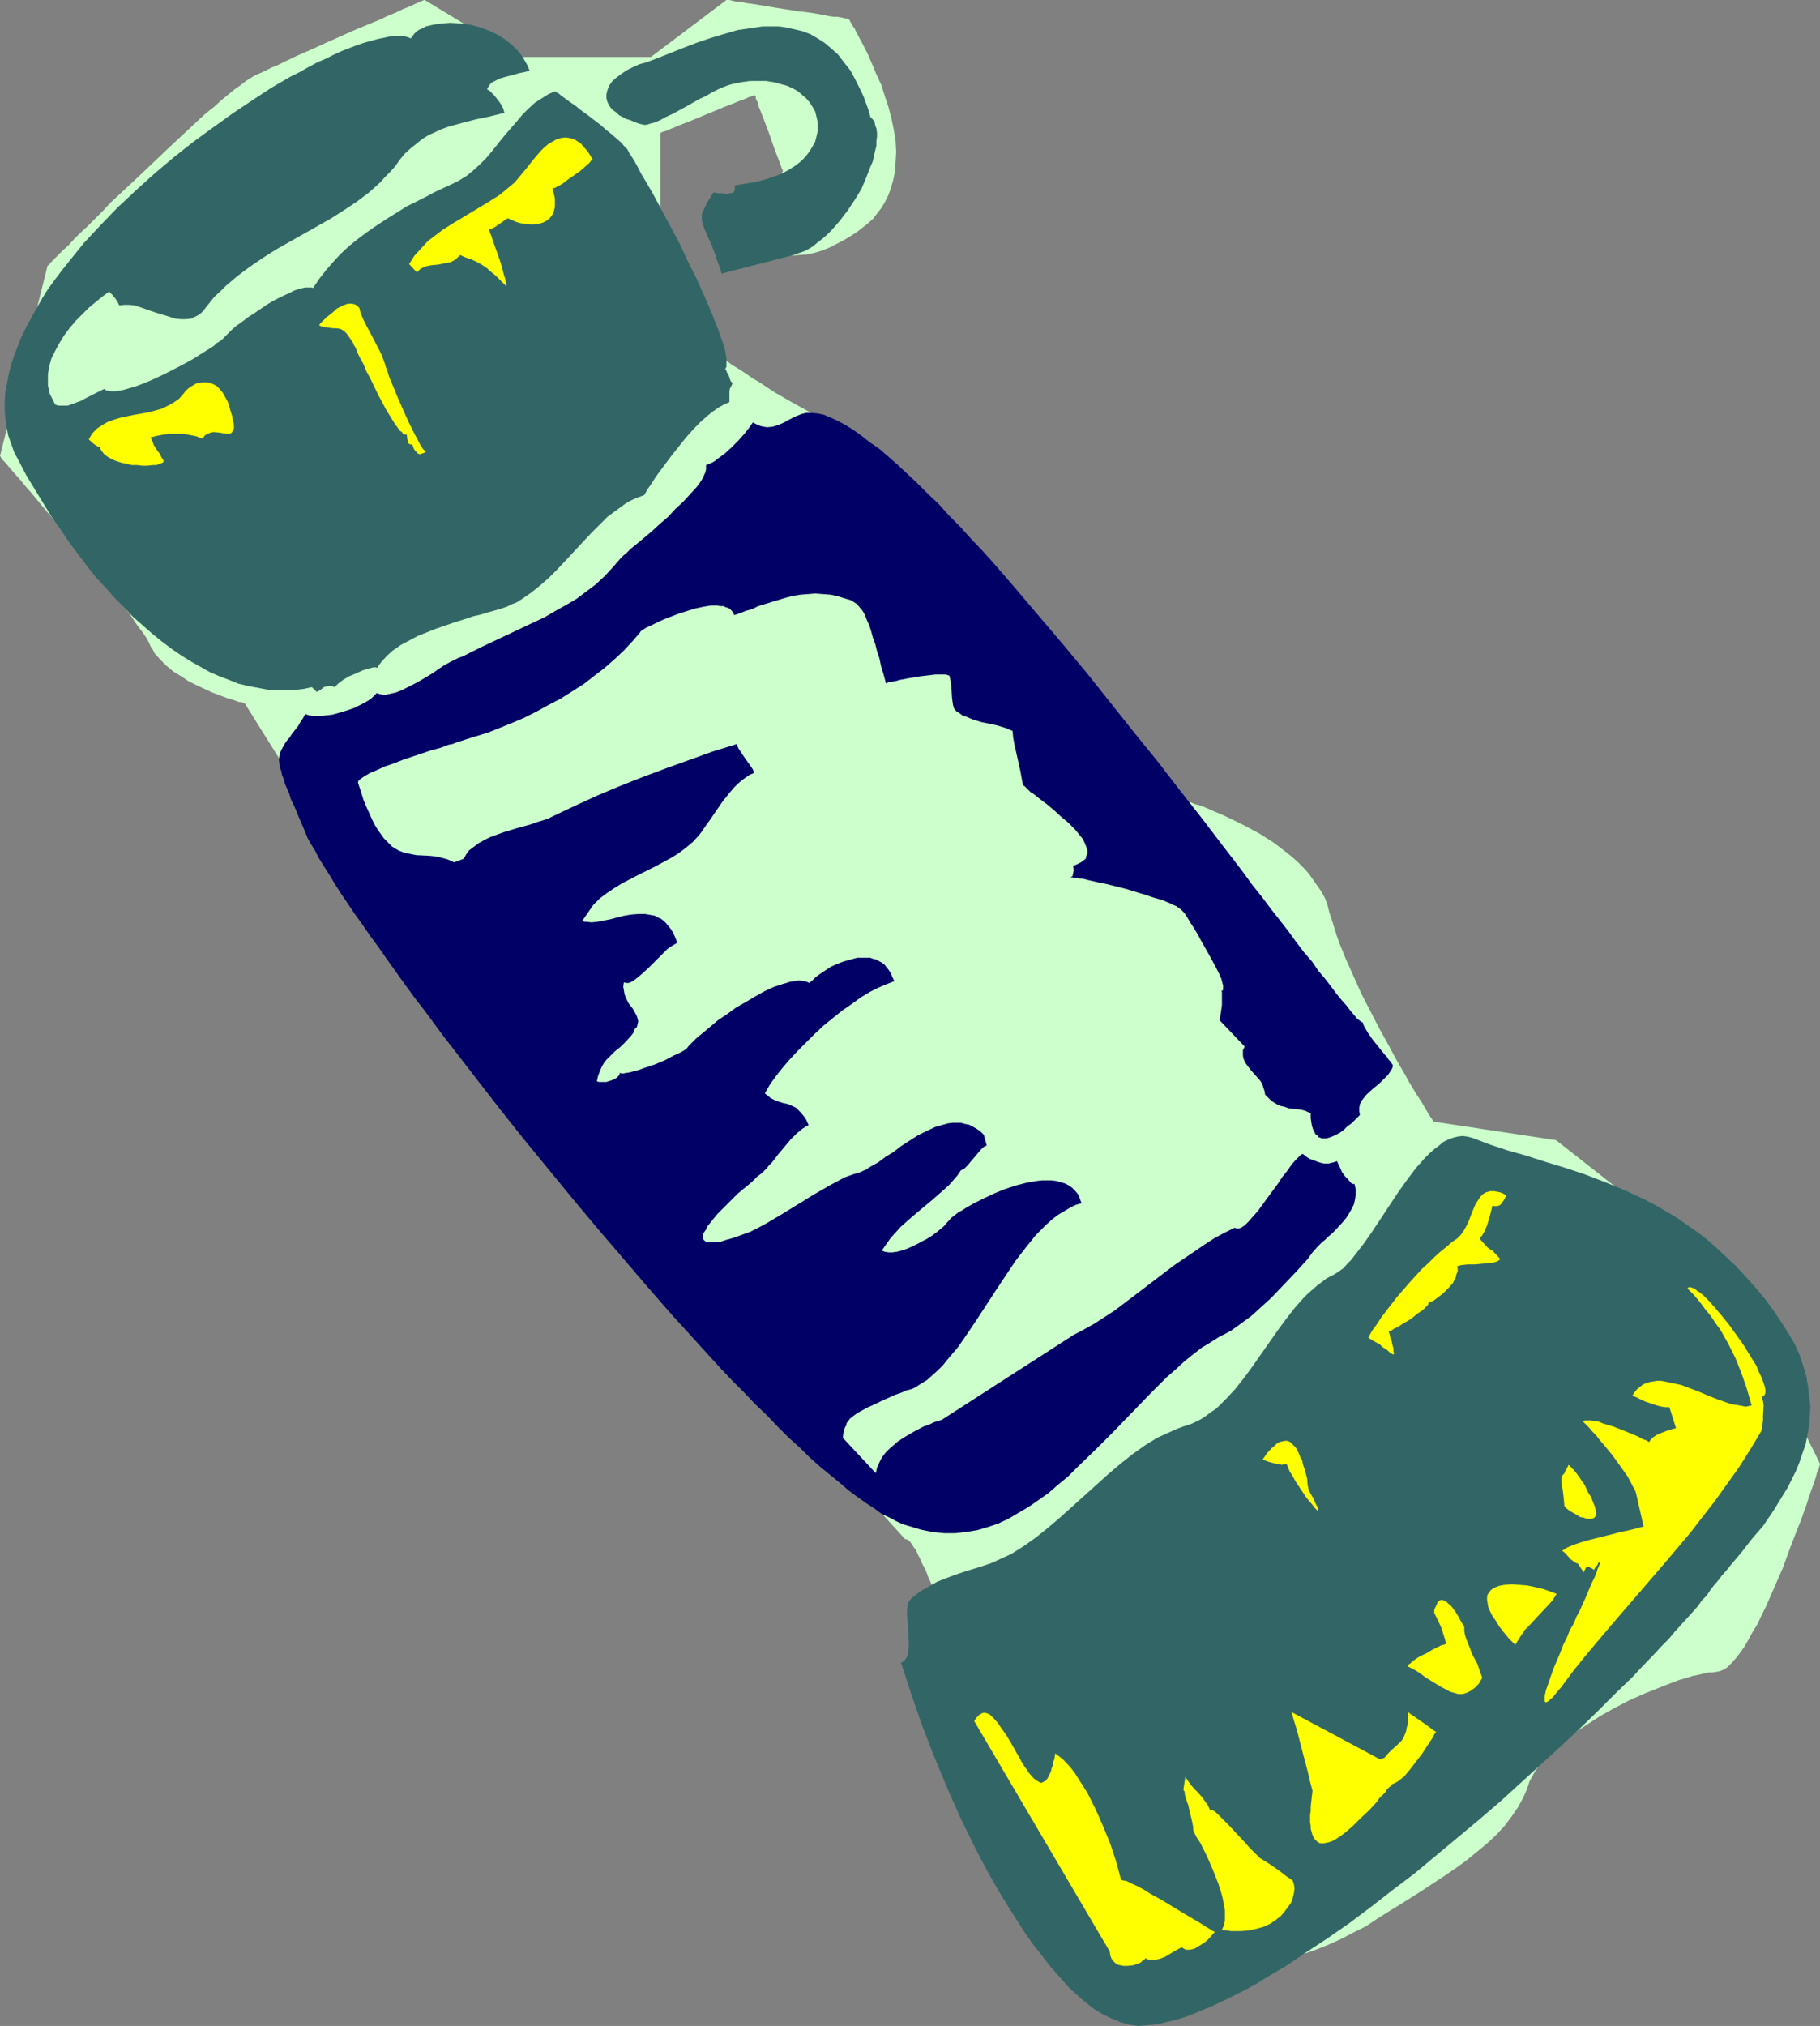
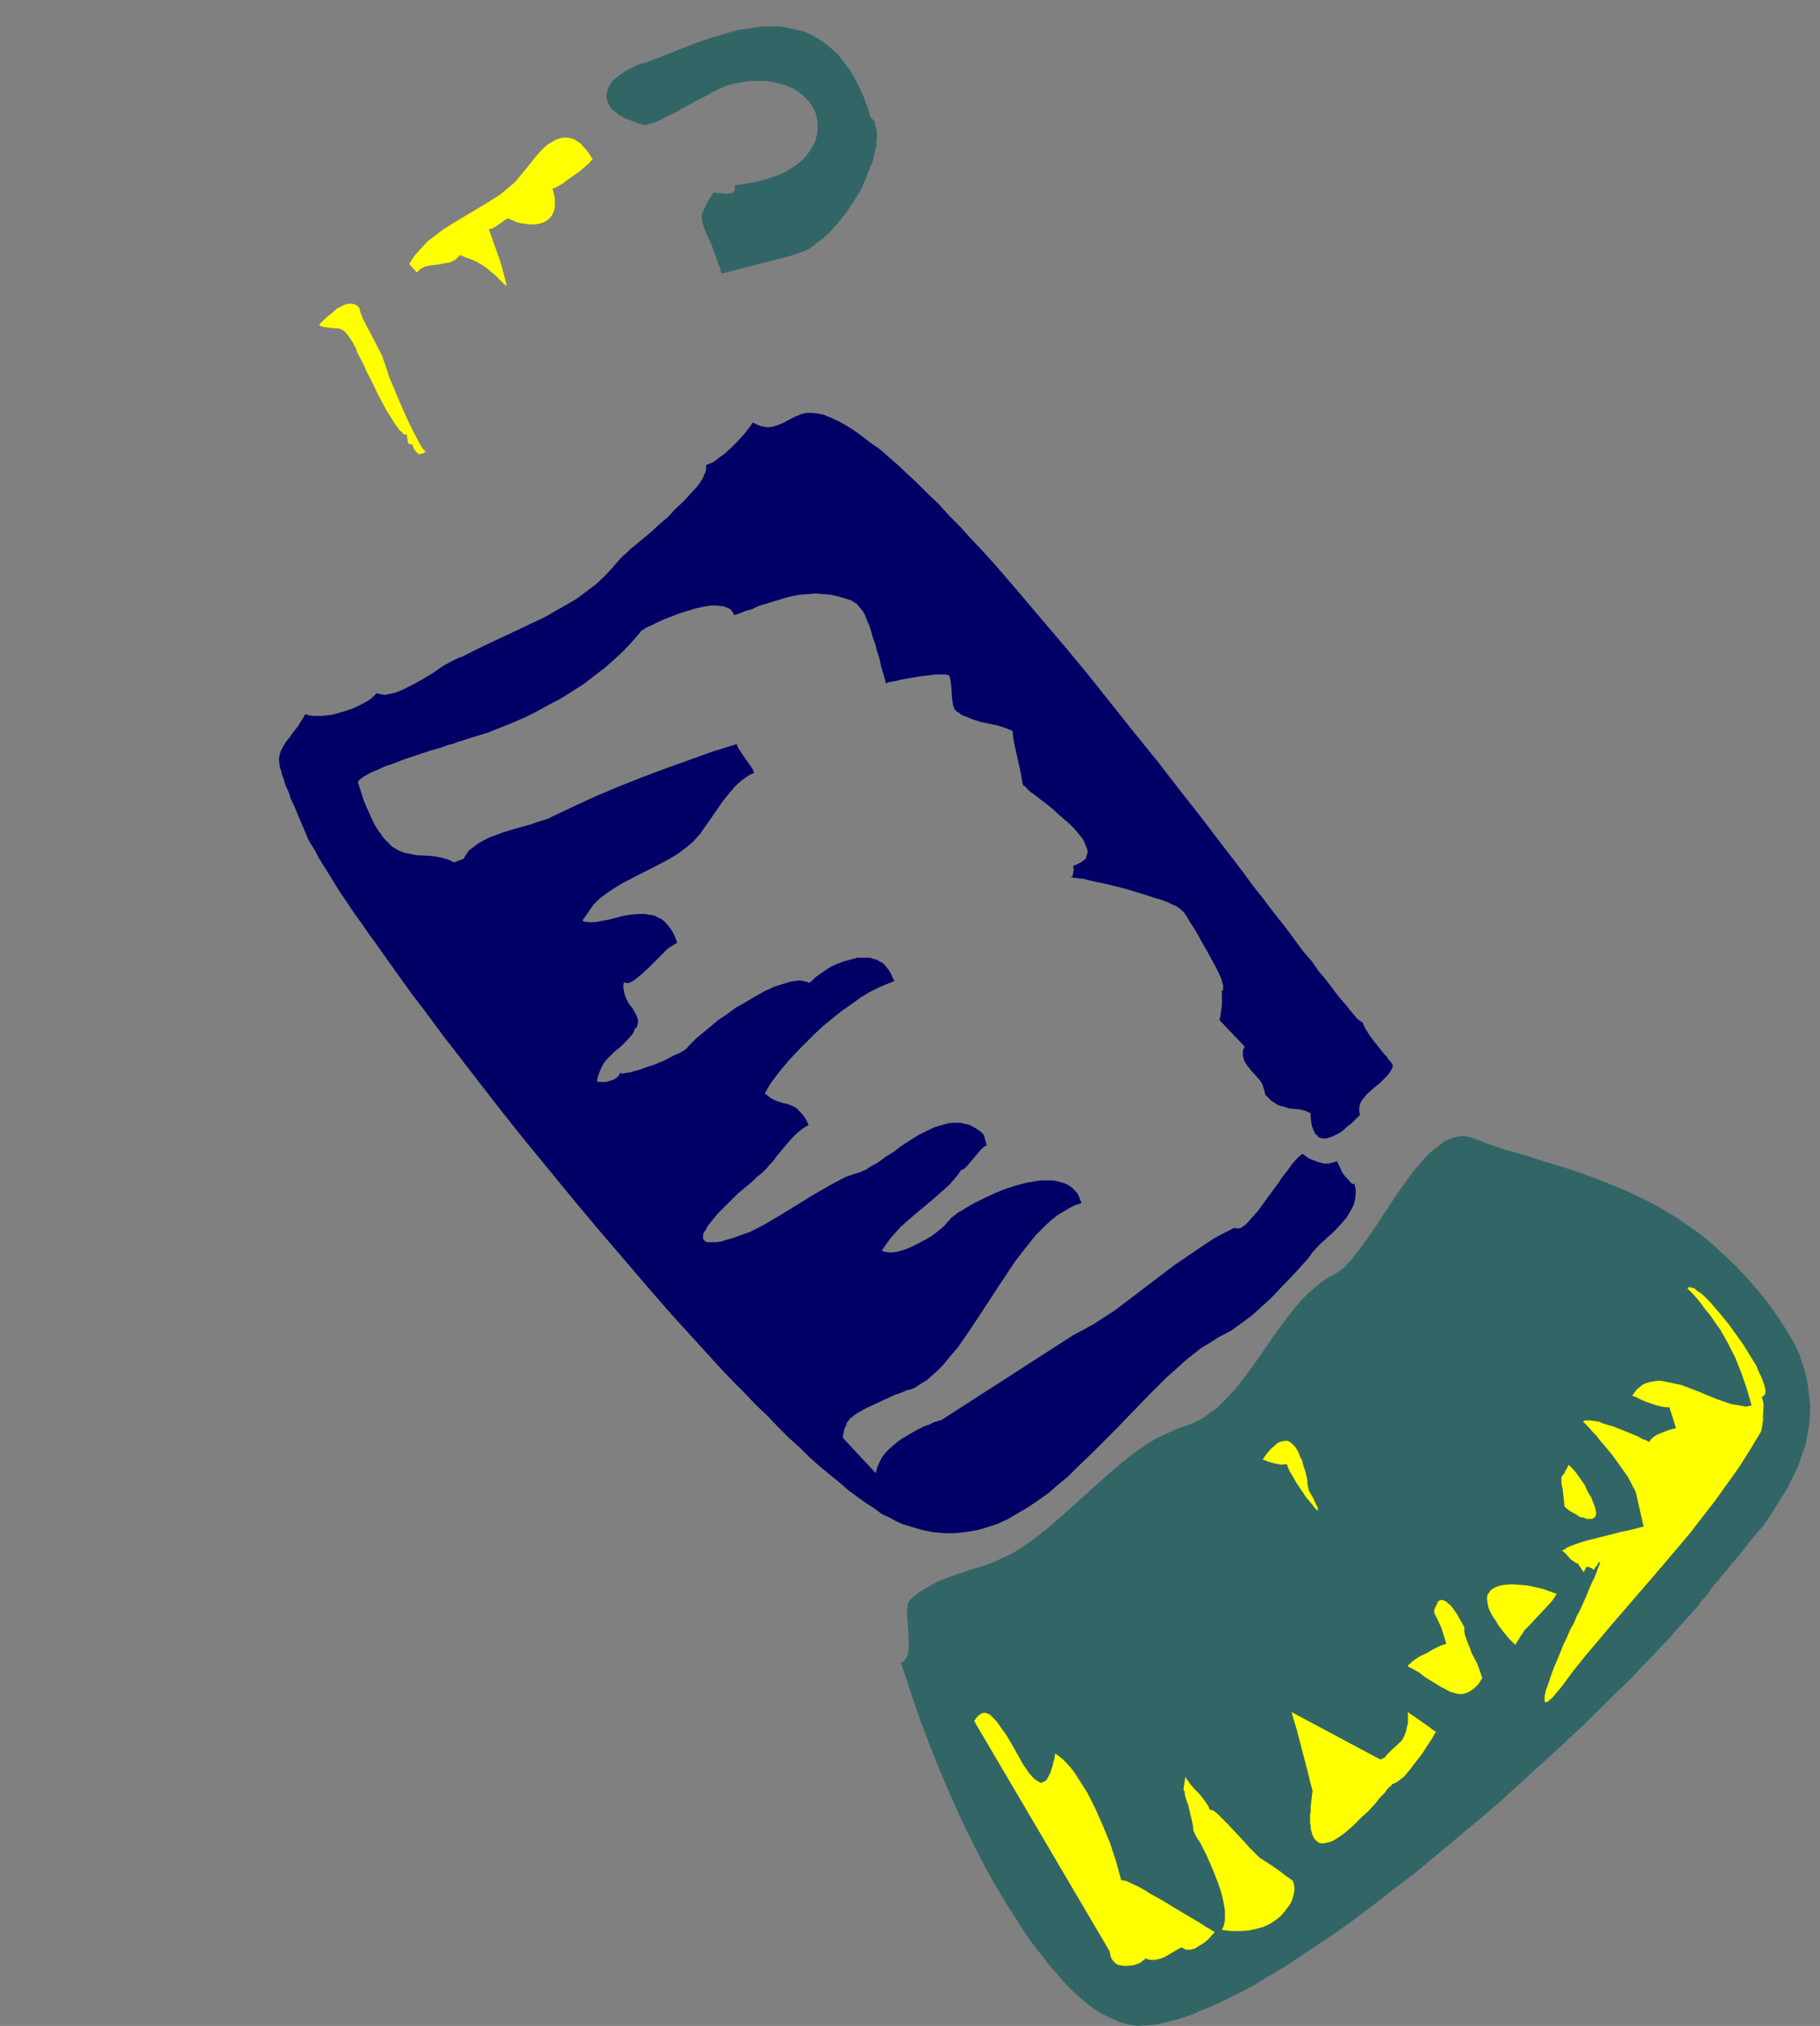
<svg xmlns="http://www.w3.org/2000/svg" xmlns:ns1="http://sodipodi.sourceforge.net/DTD/sodipodi-0.dtd" xmlns:ns2="http://www.inkscape.org/namespaces/inkscape" version="1.0" width="129.724mm" height="144.352mm" id="svg17" ns1:docname="Thermos.wmf">
  <rect width="100%" height="100%" fill="#808080" stroke="none" />
  <ns1:namedview id="namedview17" pagecolor="#ffffff" bordercolor="#000000" borderopacity="0.25" ns2:showpageshadow="2" ns2:pageopacity="0.0" ns2:pagecheckerboard="0" ns2:deskcolor="#d1d1d1" ns2:document-units="mm" />
  <defs id="defs1">
    <pattern id="WMFhbasepattern" patternUnits="userSpaceOnUse" width="6" height="6" x="0" y="0" />
  </defs>
-   <path style="fill:#ccffcc;fill-opacity:1;fill-rule:evenodd;stroke:none" d="M 243.854,414.519 187.941,353.109 142.369,291.698 91.465,230.288 65.933,189.402 v 0 h -0.162 l -0.323,-0.162 -0.323,-0.162 h -0.485 l -0.646,-0.162 -1.293,-0.485 -1.616,-0.485 -1.778,-0.646 -2.101,-0.808 -2.101,-0.97 -2.101,-0.97 -2.262,-1.131 -1.939,-1.293 -2.101,-1.293 -1.939,-1.616 -1.616,-1.616 -1.454,-1.616 -0.485,-0.97 -0.646,-0.97 -0.485,-1.131 -0.646,-1.131 -0.97,-1.454 -1.131,-1.454 -1.131,-1.616 -1.131,-1.778 -1.454,-1.778 -1.454,-1.939 -1.616,-2.101 -1.616,-2.101 -3.394,-4.202 -7.11,-8.727 -3.555,-4.202 -3.394,-4.04 L 9.858,134.456 8.403,132.678 6.949,131.062 5.656,129.446 4.363,127.992 3.232,126.699 2.262,125.568 1.454,124.598 0.808,123.952 0.323,123.305 0.162,122.982 0,122.82 12.766,71.753 v -0.162 0 l 0.485,-0.323 0.485,-0.646 0.97,-0.97 0.97,-0.97 1.293,-1.293 1.454,-1.293 1.454,-1.616 1.778,-1.778 1.939,-1.778 1.939,-1.939 2.101,-2.101 2.101,-2.262 2.262,-2.101 4.848,-4.525 9.534,-9.05 4.686,-4.363 2.262,-2.101 2.101,-1.939 2.262,-1.778 1.939,-1.778 1.778,-1.454 1.778,-1.454 1.616,-1.131 1.454,-1.131 1.293,-0.808 0.97,-0.646 1.131,-0.485 1.131,-0.485 1.293,-0.646 1.293,-0.646 1.616,-0.646 1.616,-0.808 3.394,-1.616 3.717,-1.616 3.878,-1.778 7.595,-3.394 3.878,-1.616 3.555,-1.454 1.616,-0.808 1.616,-0.646 1.454,-0.646 1.293,-0.646 1.293,-0.485 1.131,-0.485 0.97,-0.485 0.808,-0.323 0.646,-0.323 0.485,-0.162 L 114.251,0 h 0.162 l 25.371,15.353 H 175.336 L 195.697,0 v 0 h 0.323 0.485 l 0.646,0.162 0.646,0.162 0.97,0.162 h 0.97 l 1.131,0.323 2.424,0.323 2.909,0.485 2.909,0.485 3.07,0.485 3.07,0.485 2.909,0.323 2.909,0.485 2.424,0.485 1.131,0.162 h 0.97 l 0.97,0.162 0.646,0.162 0.646,0.162 h 0.485 l 0.323,0.162 v 0 0 l 0.162,0.162 0.162,0.323 0.162,0.323 0.323,0.485 0.323,0.646 0.485,0.646 0.323,0.808 0.485,0.808 0.485,0.97 1.131,2.101 1.131,2.262 1.131,2.586 1.131,2.747 1.293,2.747 0.97,3.071 0.97,2.909 0.808,3.071 0.646,3.071 0.485,3.071 0.162,2.909 -0.162,2.747 -0.162,2.586 -0.485,2.262 -0.646,2.262 -0.646,1.778 -0.97,1.939 -0.97,1.616 -1.131,1.454 -1.131,1.454 -1.454,1.293 -1.454,1.131 -1.454,1.131 -1.778,1.131 -1.616,0.97 -3.717,1.939 -1.939,0.808 -2.101,0.646 -2.101,0.485 -2.262,0.162 -2.101,0.162 h -2.101 l -2.101,-0.162 -1.939,-0.162 -1.778,-0.323 -1.778,-0.323 -1.454,-0.323 -1.293,-0.323 -1.131,-0.162 -0.808,-0.323 -0.485,-0.162 v 0 0 0 -0.323 l 0.162,-0.162 0.323,-0.323 0.323,-0.485 0.162,-0.646 0.97,-1.293 0.808,-1.454 1.131,-1.778 4.686,-7.595 1.131,-1.778 0.97,-1.454 0.808,-1.293 0.323,-0.485 0.323,-0.485 0.323,-0.485 v -0.162 l 0.162,-0.162 v -0.162 0 -0.162 l -0.162,-0.323 -0.162,-0.323 -0.162,-0.485 -0.162,-0.485 -0.485,-1.293 -0.646,-1.616 -0.646,-1.778 -1.293,-3.717 -1.454,-3.879 -0.646,-1.616 -0.646,-1.616 -0.323,-1.293 -0.323,-0.485 -0.162,-0.485 v -0.485 l -0.162,-0.162 -0.162,-0.162 v -0.162 0 l -0.162,0.162 -0.485,0.162 -0.323,0.162 -0.646,0.162 -0.646,0.323 -0.808,0.323 -0.97,0.323 -1.939,0.808 -2.101,0.808 -9.373,3.879 -2.101,0.808 -1.939,0.808 -0.808,0.323 -0.808,0.323 -0.646,0.323 -0.646,0.162 -0.485,0.162 -0.323,0.162 -0.162,0.162 v 0 20.362 l 17.776,41.048 v 0 h 0.162 l 0.162,0.162 0.323,0.162 0.808,0.646 1.131,0.646 1.293,0.808 1.454,0.97 1.616,1.131 1.939,1.131 1.939,1.293 1.939,1.293 4.202,2.424 4.363,2.424 2.101,1.131 1.939,1.131 0.485,0.323 0.646,0.323 0.808,0.646 0.808,0.646 0.97,0.808 0.97,0.97 1.131,0.97 1.293,1.131 1.293,1.293 1.293,1.293 1.454,1.293 1.616,1.616 1.454,1.616 1.616,1.616 1.778,1.778 1.778,1.778 3.555,3.879 3.878,4.04 4.04,4.202 4.202,4.363 4.04,4.525 4.363,4.687 8.565,9.373 8.403,9.212 4.202,4.525 3.878,4.363 3.878,4.363 3.717,4.04 3.555,3.879 1.616,1.778 1.454,1.778 1.616,1.616 1.454,1.616 1.293,1.616 1.293,1.454 1.293,1.293 1.131,1.293 0.97,1.131 0.97,1.131 0.808,0.808 0.808,0.97 0.646,0.646 0.485,0.646 0.485,0.485 0.323,0.323 0.162,0.162 v 0.162 h 0.162 0.323 l 0.323,0.162 0.808,0.323 0.646,0.162 0.97,0.323 1.131,0.485 1.293,0.323 1.293,0.485 1.454,0.646 1.454,0.646 1.616,0.646 3.394,1.616 3.555,1.778 3.555,1.939 3.555,2.262 3.394,2.586 1.616,1.293 1.616,1.454 1.454,1.454 1.454,1.616 1.131,1.616 1.131,1.616 1.131,1.616 0.97,1.778 0.646,1.778 0.485,1.939 0.646,1.939 0.646,2.101 0.646,2.101 0.808,2.262 1.778,4.363 2.101,4.687 2.101,4.687 2.424,4.687 2.424,4.687 2.424,4.363 2.262,4.202 1.131,1.939 1.131,1.939 0.97,1.778 0.97,1.616 0.97,1.616 0.97,1.454 0.808,1.293 0.646,1.131 0.646,1.131 0.485,0.808 0.485,0.646 0.323,0.485 0.162,0.323 v 0.162 l 33.128,5.01 45.733,35.876 25.371,51.229 v 0.162 l -0.162,0.485 -0.162,0.808 -0.485,0.97 -0.323,1.293 -0.485,1.454 -0.646,1.778 -0.646,1.778 -0.646,2.101 -0.808,2.262 -0.808,2.262 -0.97,2.424 -1.939,5.01 -1.939,5.333 -2.262,5.171 -2.262,5.171 -1.131,2.262 -1.131,2.424 -1.293,2.101 -1.131,2.101 -1.131,1.939 -1.131,1.616 -1.131,1.454 -1.131,1.293 -1.131,1.131 -0.97,0.646 -1.131,0.485 -0.97,0.162 -0.97,0.162 h -1.131 l -1.293,0.323 -1.454,0.323 -1.616,0.323 -1.454,0.485 -1.778,0.485 -1.778,0.646 -3.717,1.454 -4.04,1.616 -4.04,1.778 -4.04,2.101 -4.04,2.262 -3.717,2.424 -3.717,2.424 -1.778,1.454 -1.616,1.293 -1.454,1.454 -1.454,1.293 -1.293,1.454 -1.131,1.293 -1.131,1.454 -0.808,1.454 -0.808,1.454 -0.485,1.454 -0.485,1.293 -0.646,1.454 -1.454,2.747 -1.778,2.586 -1.939,2.586 -2.262,2.424 -2.424,2.262 -2.747,2.262 -2.747,2.262 -2.909,2.101 -3.07,2.101 -6.141,4.04 -6.141,3.879 -2.909,1.778 -3.07,1.939 -2.909,1.939 -3.232,1.616 -3.394,1.778 -3.555,1.616 -3.717,1.454 -3.717,1.293 -4.04,1.293 -4.04,1.293 -8.242,2.262 -8.08,2.101 -8.242,2.101 -3.878,0.808 -3.878,1.131 h -0.97 -1.131 l -0.97,-0.323 -0.97,-0.323 -1.131,-0.646 -1.131,-0.808 -1.131,-0.97 -1.131,-1.131 -1.131,-1.131 -1.131,-1.454 -1.293,-1.454 -1.131,-1.778 -1.293,-1.778 -1.131,-1.939 -1.293,-1.939 -1.293,-2.101 -1.293,-2.262 -1.293,-2.424 -2.586,-4.848 -2.424,-5.333 -2.747,-5.495 -2.586,-5.656 -2.586,-5.818 -5.01,-11.959 -4.848,-11.797 -2.424,-5.979 -2.262,-5.656 -2.262,-5.495 -2.101,-5.171 -0.97,-2.586 -0.97,-2.262 -0.97,-2.424 -0.97,-2.262 -0.808,-2.101 -0.97,-2.101 -0.808,-1.778 -0.808,-1.778 -0.646,-1.778 -0.808,-1.454 -0.646,-1.454 -0.646,-1.293 -0.485,-1.131 -0.646,-0.808 -0.485,-0.808 -0.485,-0.646 -0.485,-0.323 -0.323,-0.323 h -0.323 z" id="path1" />
-   <path style="fill:#326666;fill-opacity:1;fill-rule:evenodd;stroke:none" d="m 173.558,133.325 0.808,-1.454 1.131,-1.616 1.131,-1.778 1.293,-1.778 2.909,-3.879 3.07,-3.879 1.616,-1.939 1.616,-1.778 1.616,-1.616 1.616,-1.454 1.616,-1.293 1.616,-1.131 1.454,-0.808 1.454,-0.646 v -0.646 -0.646 -1.616 l 0.162,-0.808 0.323,-0.485 0.162,-0.485 0.162,-0.162 -0.162,-0.485 -0.323,-0.323 -0.162,-0.485 -0.162,-0.485 -0.162,-0.485 -0.162,-0.323 -0.323,-0.485 -0.162,-0.485 -0.323,-0.485 0.323,-0.646 v -0.97 -1.131 l -0.162,-1.293 -0.323,-1.454 -0.485,-1.616 -0.646,-1.778 -0.646,-1.939 -0.808,-1.939 -0.808,-2.101 -0.97,-2.262 -0.97,-2.262 -2.101,-4.687 -2.424,-4.848 -2.262,-4.848 -2.586,-4.848 -2.424,-4.525 -1.131,-2.101 -1.131,-2.101 -1.131,-1.939 -1.131,-1.939 -0.97,-1.616 -0.808,-1.616 -0.808,-1.454 -0.808,-1.293 -0.646,-0.97 -0.485,-0.97 -0.323,-0.323 -0.485,-0.485 -0.808,-0.97 -1.293,-1.131 -1.293,-1.131 -1.616,-1.293 -1.454,-1.293 -3.394,-2.586 -1.778,-1.293 -1.616,-1.293 -1.454,-0.97 -1.293,-0.97 -1.131,-0.808 -0.323,-0.323 -0.485,-0.323 -0.323,-0.162 -0.162,-0.162 h -0.162 v -0.162 l -1.939,0.808 -1.778,1.131 -1.778,1.131 -1.778,1.616 -1.616,1.616 -1.616,1.939 -3.232,3.717 -3.232,4.04 -1.616,1.939 -1.778,1.778 -1.778,1.616 -1.778,1.454 -2.101,1.293 -1.939,0.97 -2.101,0.97 -2.424,1.131 -2.424,1.293 -2.586,1.293 -2.586,1.293 -2.586,1.616 -2.586,1.616 -2.747,1.778 -2.586,1.778 -2.586,1.939 -2.424,1.939 -2.262,2.101 -2.101,2.262 -1.939,2.262 -1.778,2.262 -1.616,2.424 -0.323,-0.162 h -0.646 -1.131 l -1.454,0.323 -1.454,0.485 -1.616,0.808 -1.778,0.808 -1.939,0.97 -1.939,1.131 -3.555,2.424 -1.778,1.131 -1.454,1.131 -1.616,1.131 -1.293,1.131 -0.97,0.97 -0.808,0.808 -0.323,0.323 -0.485,0.485 -0.646,0.485 -0.808,0.485 -0.646,0.646 -0.97,0.646 -2.101,1.293 -2.262,1.454 -2.586,1.454 -5.333,2.747 -2.747,1.293 -2.586,1.131 -2.586,0.97 -2.262,0.646 -1.131,0.323 -0.97,0.162 -0.97,0.162 h -0.808 -0.646 l -0.808,-0.162 -0.485,-0.162 -0.323,-0.323 -1.293,0.646 -1.616,0.808 -1.616,0.808 -1.778,0.97 -1.778,0.646 -1.778,0.646 h -0.808 -0.97 -0.808 l -0.808,-0.323 -0.485,-0.97 -0.485,-0.97 -0.485,-0.97 -0.162,-0.97 -0.323,-1.131 v -0.97 -2.101 l 0.323,-2.101 0.646,-2.262 0.97,-1.939 1.131,-2.101 1.293,-2.101 1.454,-1.939 1.616,-1.939 1.778,-1.778 1.778,-1.778 1.939,-1.616 1.778,-1.454 1.778,-1.293 0.97,0.97 0.646,0.808 0.646,0.97 0.485,0.97 1.293,-0.162 h 1.454 l 1.454,0.162 1.454,0.485 3.232,1.131 1.454,0.485 1.616,0.485 1.616,0.485 1.454,0.485 1.616,0.162 h 1.293 l 1.454,-0.162 1.293,-0.646 0.646,-0.323 0.646,-0.485 0.646,-0.646 0.485,-0.646 2.586,-3.232 1.616,-1.454 1.454,-1.454 3.07,-2.586 3.232,-2.424 3.555,-2.424 3.555,-2.262 7.434,-4.202 7.434,-4.202 3.555,-2.262 3.394,-2.262 3.232,-2.424 3.07,-2.747 1.293,-1.454 1.454,-1.454 1.293,-1.454 1.131,-1.616 1.454,-1.778 1.616,-1.454 1.616,-1.293 1.616,-1.293 1.616,-0.97 1.778,-0.808 1.778,-0.808 1.778,-0.646 3.555,-0.97 3.717,-0.97 3.878,-0.808 3.878,-0.97 -0.323,-1.131 -0.485,-0.97 -0.646,-0.97 -0.646,-0.808 -0.646,-0.808 -0.646,-0.646 -0.646,-0.646 -0.646,-0.323 0.323,-0.646 0.323,-0.485 0.485,-0.646 0.646,-0.323 1.616,-0.808 1.616,-0.485 1.939,-0.485 1.616,-0.485 1.616,-0.323 0.646,-0.162 0.646,-0.162 -0.485,-1.293 -0.646,-1.131 -0.646,-1.131 -0.808,-1.131 -0.808,-0.97 -0.97,-0.97 -0.97,-0.808 -0.97,-0.808 -2.262,-1.454 -2.424,-1.131 -2.586,-0.97 -2.586,-0.646 -2.586,-0.323 -2.586,-0.162 -2.262,0.162 -2.262,0.323 -2.101,0.485 -0.808,0.485 -0.808,0.323 -0.808,0.485 -0.646,0.646 -0.485,0.646 -0.485,0.646 -0.808,-0.323 -1.131,-0.323 h -1.131 -1.293 l -1.454,0.162 -1.454,0.323 -1.616,0.323 -1.778,0.485 -1.778,0.485 -1.939,0.646 -2.101,0.808 -2.101,0.808 -2.101,0.97 -2.262,1.131 -2.262,0.97 -2.424,1.293 -2.262,1.293 -2.586,1.293 -5.01,2.909 -5.171,3.394 -5.333,3.555 -5.171,3.717 -5.333,3.879 -5.333,4.202 -5.171,4.363 -5.01,4.525 -5.01,4.687 -4.525,4.687 -4.525,4.848 -4.04,5.01 -1.939,2.424 -1.939,2.586 -1.778,2.424 -1.616,2.586 -1.454,2.586 -1.454,2.586 -1.293,2.424 -1.293,2.586 -0.97,2.424 -0.97,2.586 -0.808,2.424 -0.646,2.424 -0.485,2.586 -0.485,2.424 -0.162,2.424 v 2.424 l 0.162,2.262 0.323,2.424 0.485,2.262 0.808,2.262 0.808,2.262 1.131,2.101 2.101,4.04 2.262,3.717 2.262,3.717 2.262,3.717 2.424,3.394 2.262,3.394 2.424,3.232 2.424,3.232 2.424,3.071 2.586,2.747 2.424,2.747 2.586,2.586 2.424,2.586 2.586,2.262 2.586,2.262 2.586,2.101 2.586,1.939 2.586,1.778 2.586,1.616 2.586,1.454 2.586,1.454 2.586,1.131 2.586,0.97 2.424,0.97 2.586,0.646 2.586,0.485 2.586,0.485 2.424,0.162 h 2.424 2.424 l 2.586,-0.323 2.262,-0.485 1.293,1.293 0.97,-0.485 0.97,-0.808 0.646,-0.162 0.646,-0.162 h 0.808 l 0.808,0.323 0.485,-0.485 0.485,-0.485 0.646,-0.485 0.646,-0.485 1.616,-0.97 1.939,-0.808 1.778,-0.808 1.616,-0.485 0.646,-0.162 0.646,-0.162 h 0.646 l 0.323,0.162 0.485,-0.808 0.646,-0.808 1.454,-1.616 1.616,-1.454 2.101,-1.454 2.101,-1.131 2.424,-1.293 2.424,-0.97 2.424,-0.97 5.171,-1.778 2.586,-0.808 2.424,-0.808 2.101,-0.485 2.101,-0.646 1.778,-0.485 1.616,-0.485 1.454,-0.485 1.293,-0.646 1.293,-0.485 1.293,-0.808 2.586,-1.778 2.424,-1.939 2.424,-2.101 2.262,-2.262 4.525,-4.848 4.525,-4.848 2.262,-2.262 2.262,-2.262 2.424,-1.778 2.424,-1.778 1.131,-0.646 1.293,-0.646 1.293,-0.485 z" id="path2" />
  <path style="fill:#326666;fill-opacity:1;fill-rule:evenodd;stroke:none" d="m 234.481,31.513 -0.485,-1.778 -0.646,-1.778 -0.646,-1.778 -0.646,-1.454 -1.454,-2.909 -1.454,-2.747 -1.778,-2.262 -1.616,-2.101 -1.778,-1.616 -1.939,-1.616 -1.778,-1.131 -1.939,-1.131 -2.101,-0.808 -2.101,-0.485 -2.101,-0.485 -2.101,-0.323 h -2.262 -2.262 l -2.101,0.323 -2.262,0.323 -2.262,0.323 -2.262,0.646 -4.363,1.293 -4.363,1.454 -4.202,1.616 -4.04,1.616 -3.717,1.454 -1.778,0.646 -1.778,0.485 -1.778,0.808 -1.616,0.808 -1.454,0.97 -1.293,0.97 -1.131,0.97 -0.808,1.131 -0.485,1.131 -0.323,1.293 v 1.131 l 0.323,1.131 0.646,1.131 0.485,0.646 0.646,0.485 0.646,0.485 0.646,0.646 0.97,0.485 0.808,0.485 1.131,0.323 1.131,0.485 1.293,0.485 1.293,0.323 h 0.808 l 0.97,-0.323 1.293,-0.323 1.454,-0.646 1.454,-0.808 1.778,-0.808 3.555,-1.939 3.717,-2.101 1.778,-0.808 1.616,-0.97 1.616,-0.808 1.454,-0.646 1.293,-0.485 1.131,-0.323 2.424,-0.485 2.262,-0.323 h 2.262 2.101 l 2.101,0.323 1.778,0.485 1.778,0.485 1.454,0.646 1.454,0.808 1.131,0.97 1.131,0.97 0.97,1.131 0.808,1.293 0.646,1.131 0.323,1.293 0.323,1.454 v 1.293 1.293 l -0.323,1.454 -0.323,1.293 -0.808,1.454 -0.808,1.293 -0.97,1.293 -1.293,1.293 -1.454,1.131 -1.778,1.131 -1.778,0.97 -2.101,0.808 -2.424,0.808 -2.424,0.646 -2.909,0.485 -2.909,0.485 v 0.646 0.485 l -0.162,0.485 -0.323,0.323 -0.323,0.162 h -0.485 l -0.97,0.162 -1.131,-0.162 h -1.131 l -0.808,-0.162 h -0.485 l -0.485,0.808 -0.485,0.808 -0.808,1.293 -0.485,1.131 -0.485,0.97 -0.323,0.808 v 0.646 0.808 l 0.162,0.808 0.323,0.97 0.323,0.97 0.485,1.131 0.646,1.454 0.808,1.778 0.323,0.97 0.485,1.131 0.323,1.131 0.485,1.293 0.485,1.293 0.485,1.616 19.392,-5.01 1.293,-0.485 1.454,-0.485 1.293,-0.646 1.293,-0.808 1.131,-0.97 1.293,-0.97 1.293,-1.131 1.131,-1.131 2.262,-2.586 2.101,-2.747 1.939,-2.909 1.778,-2.909 1.293,-3.071 1.131,-2.909 0.646,-1.454 0.323,-1.454 0.323,-1.454 0.323,-1.293 v -1.293 l 0.162,-1.131 v -1.131 l -0.162,-1.131 -0.323,-0.808 -0.162,-0.97 -0.485,-0.646 z" id="path3" />
  <path style="fill:#000066;fill-opacity:1;fill-rule:evenodd;stroke:none" d="m 258.883,315.131 0.485,-0.162 0.485,-0.323 0.808,-0.808 0.808,-0.97 0.97,-1.131 0.808,-0.97 0.808,-0.97 0.808,-0.808 0.485,-0.323 0.485,-0.162 -0.808,-2.909 -0.97,-0.97 -0.97,-0.646 -1.131,-0.646 -0.97,-0.485 -0.97,-0.162 -1.131,-0.323 h -1.293 -0.97 l -1.293,0.162 -1.131,0.323 -2.262,0.646 -2.424,1.131 -2.262,1.131 -2.262,1.454 -2.262,1.454 -2.101,1.616 -2.101,1.293 -1.939,1.454 -1.778,0.97 -0.808,0.485 -0.646,0.485 -0.808,0.323 -0.646,0.323 -2.101,0.646 -2.262,0.808 -2.101,1.131 -2.101,1.131 -4.202,2.424 -8.403,5.171 -4.363,2.586 -2.101,1.131 -2.262,1.131 -2.262,0.808 -2.262,0.808 -1.778,0.485 -1.454,0.485 -1.293,0.162 h -0.97 -0.97 -0.646 l -0.485,-0.323 -0.323,-0.323 -0.162,-0.323 v -0.485 -0.646 l 0.323,-0.646 0.485,-0.646 0.323,-0.808 0.646,-0.808 0.646,-0.808 1.454,-1.778 1.778,-1.778 3.717,-3.717 1.939,-1.616 1.778,-1.454 1.454,-1.454 0.646,-0.485 0.646,-0.485 0.646,-0.646 0.646,-0.646 0.646,-0.808 0.808,-0.808 1.616,-2.101 1.616,-1.939 1.778,-2.101 1.778,-1.778 0.808,-0.646 0.808,-0.646 0.808,-0.485 0.646,-0.323 -0.646,-1.454 -0.646,-0.97 -0.808,-0.97 -0.646,-0.646 -0.646,-0.646 -0.646,-0.323 -1.454,-0.646 -1.454,-0.323 -1.454,-0.485 -0.808,-0.323 -0.97,-0.485 -0.808,-0.646 -0.808,-0.646 1.293,-2.262 1.616,-2.262 1.778,-2.262 1.939,-2.262 2.262,-2.424 2.262,-2.262 2.262,-2.262 2.424,-2.262 2.586,-2.101 2.424,-1.939 2.586,-1.778 2.424,-1.778 2.424,-1.454 2.262,-1.131 2.262,-0.97 2.101,-0.808 -0.485,-0.97 -0.485,-1.131 -0.485,-0.808 -0.646,-0.808 -0.485,-0.646 -0.808,-0.646 -0.646,-0.323 -0.808,-0.485 -0.808,-0.162 -0.808,-0.323 h -1.778 -1.778 l -1.778,0.485 -1.778,0.485 -1.778,0.646 -1.778,0.808 -1.454,0.97 -1.454,0.97 -1.131,0.808 -0.97,0.97 -0.808,0.646 -0.646,-0.323 -0.808,-0.162 -0.808,-0.162 h -0.808 l -0.97,0.162 -1.131,0.162 -0.97,0.323 -1.131,0.323 -2.424,0.808 -2.424,1.131 -2.586,1.454 -2.424,1.454 -2.586,1.454 -2.424,1.778 -2.424,1.616 -2.101,1.778 -1.939,1.616 -1.778,1.454 -0.808,0.808 -0.646,0.646 -0.646,0.646 -0.485,0.646 -0.646,0.485 -0.808,0.485 -0.97,0.485 -1.131,0.485 -2.424,1.293 -2.747,1.131 -2.909,0.97 -1.293,0.485 -1.293,0.323 -1.131,0.323 -1.131,0.162 -0.808,0.162 -0.808,-0.162 v 0.323 l -0.162,0.323 -0.646,0.646 -0.808,0.485 -0.97,0.323 -0.97,0.323 h -0.97 -0.97 l -0.646,-0.162 0.323,-1.454 0.485,-1.293 0.485,-1.131 0.646,-1.131 0.646,-0.808 0.808,-0.808 1.454,-1.454 1.616,-1.293 1.454,-1.454 1.293,-1.454 0.646,-0.808 0.323,-0.97 0.646,-0.646 0.162,-0.808 0.162,-0.646 -0.162,-0.646 -0.162,-0.646 -0.323,-0.646 -0.808,-1.454 -1.131,-1.454 -0.808,-1.616 -0.323,-0.97 -0.162,-0.97 -0.162,-0.97 0.162,-1.131 0.646,0.162 h 0.646 l 0.808,-0.323 0.97,-0.646 0.808,-0.646 0.97,-0.808 1.939,-1.778 1.131,-1.131 0.97,-0.97 1.939,-1.939 0.97,-0.97 0.97,-0.646 0.808,-0.485 0.808,-0.485 -0.485,-1.293 -0.485,-1.131 -0.646,-1.131 -0.646,-0.808 -0.646,-0.808 -0.646,-0.646 -0.808,-0.646 -0.808,-0.323 -0.808,-0.485 -0.808,-0.162 -1.939,-0.323 h -1.778 l -1.939,0.162 -1.939,0.323 -1.939,0.485 -1.778,0.485 -1.778,0.323 -1.616,0.323 -1.616,0.162 -1.293,-0.162 h -0.646 l -0.485,-0.323 1.454,-2.101 1.454,-2.101 1.778,-1.778 1.939,-1.454 1.939,-1.293 2.101,-1.293 4.363,-2.262 2.262,-1.131 2.262,-1.131 2.101,-1.131 2.101,-1.131 2.101,-1.293 1.939,-1.454 1.939,-1.616 1.616,-1.778 0.646,-0.808 0.646,-0.97 0.808,-1.131 0.808,-1.131 1.778,-2.586 1.778,-2.586 2.101,-2.586 0.97,-1.131 0.97,-0.97 1.131,-0.97 1.131,-0.808 0.97,-0.646 1.131,-0.485 -0.323,-0.97 -0.646,-0.97 -1.293,-1.778 -1.293,-1.939 -0.646,-0.97 -0.485,-1.131 -6.302,1.939 -6.302,2.262 -6.302,2.262 -6.464,2.424 -6.141,2.424 -6.141,2.586 -5.979,2.747 -5.818,2.747 -1.293,0.646 -1.454,0.485 -1.616,0.485 -1.778,0.646 -3.555,0.97 -3.717,1.131 -1.778,0.646 -1.778,0.646 -1.616,0.808 -1.454,0.808 -1.293,0.97 -1.293,0.97 -0.808,1.131 -0.646,1.131 -2.586,0.97 -1.778,-0.808 -1.778,-0.485 -1.616,-0.323 -1.616,-0.162 -3.394,-0.162 -1.616,-0.323 -1.616,-0.323 -1.616,-0.646 -0.808,-0.485 -0.808,-0.485 -0.646,-0.646 -0.808,-0.808 -0.808,-0.808 -0.808,-1.131 -0.808,-1.131 -0.808,-1.293 -0.646,-1.293 -0.808,-1.778 -0.808,-1.778 -0.808,-1.939 -0.646,-2.101 -0.808,-2.424 v -0.162 -0.323 l 0.323,-0.323 0.323,-0.323 0.485,-0.323 0.646,-0.485 0.646,-0.323 0.808,-0.485 1.939,-0.808 2.101,-0.97 2.424,-0.808 2.424,-0.97 5.333,-1.778 2.424,-0.808 2.424,-0.646 2.101,-0.808 0.97,-0.162 0.808,-0.323 0.808,-0.323 0.646,-0.162 0.485,-0.162 0.485,-0.162 3.07,-0.97 3.232,-0.97 3.232,-1.293 3.232,-1.293 3.394,-1.454 3.232,-1.616 3.232,-1.778 3.394,-1.778 3.07,-1.939 3.07,-1.939 2.909,-2.262 2.747,-2.101 2.586,-2.262 2.586,-2.424 2.262,-2.424 2.101,-2.424 0.162,-0.323 0.485,-0.323 0.485,-0.323 0.485,-0.323 1.454,-0.646 1.616,-0.808 1.778,-0.808 2.101,-0.808 2.101,-0.808 2.101,-0.646 2.101,-0.646 2.262,-0.485 1.939,-0.323 h 1.778 l 0.808,0.162 h 0.808 l 0.646,0.323 0.646,0.162 0.485,0.323 0.485,0.485 0.323,0.485 0.323,0.646 1.454,-0.485 1.616,-0.646 1.778,-0.485 1.616,-0.808 3.717,-1.131 3.717,-1.131 1.939,-0.485 1.939,-0.323 2.101,-0.162 1.939,-0.162 2.101,0.162 2.101,0.162 2.101,0.485 2.101,0.646 1.131,0.323 0.808,0.485 0.97,0.646 0.646,0.808 0.808,0.97 0.646,1.131 0.485,1.293 0.646,1.454 0.485,1.454 0.485,1.778 0.646,1.778 0.485,1.939 0.646,1.939 0.485,2.262 0.646,2.101 0.646,2.424 0.646,-0.323 0.808,-0.162 1.131,-0.162 1.131,-0.323 2.586,-0.485 2.909,-0.485 2.747,-0.323 1.293,-0.162 h 1.131 0.97 0.808 l 0.485,0.162 0.485,0.162 v 0.323 l 0.162,0.485 0.162,0.97 0.162,1.293 0.162,2.747 0.162,1.293 0.162,0.97 0.162,0.323 v 0.323 l 0.646,0.808 0.808,0.485 0.808,0.646 0.97,0.323 1.939,0.808 2.101,0.646 2.262,0.485 2.262,0.485 2.101,0.646 1.939,0.808 0.162,1.778 0.323,1.778 1.616,7.272 0.323,1.778 0.323,1.778 0.162,0.323 0.323,0.162 0.485,0.485 0.485,0.485 0.646,0.646 0.808,0.485 1.616,1.293 1.939,1.454 1.939,1.616 1.939,1.778 1.939,1.616 1.778,1.778 1.454,1.778 0.646,0.808 0.485,0.97 0.323,0.808 0.323,0.808 0.162,0.646 v 0.646 l -0.323,0.646 -0.162,0.808 -0.646,0.485 -0.646,0.485 -0.97,0.485 -1.131,0.485 0.162,1.131 -0.162,0.808 -0.162,0.808 -0.323,0.162 -0.162,0.162 h 0.485 l 0.485,0.162 h 0.646 l 0.646,0.162 h 0.808 l 1.939,0.485 2.101,0.485 2.424,0.485 2.586,0.646 2.586,0.646 5.333,1.616 2.424,0.808 2.262,0.646 1.939,0.808 0.97,0.485 0.808,0.323 0.646,0.485 0.485,0.323 0.485,0.485 0.323,0.323 0.323,0.323 0.162,0.323 0.646,0.97 0.646,1.131 0.97,1.454 0.97,1.616 0.97,1.778 2.101,3.717 0.97,1.778 0.97,1.778 0.808,1.616 0.646,1.454 0.323,1.293 0.162,0.485 v 0.485 0.323 0.323 l -0.162,0.323 h -0.323 l 0.162,0.323 v 0.323 0.97 0.97 1.293 l -0.323,2.262 -0.162,0.97 -0.162,0.808 6.787,7.111 -0.485,0.97 v 0.808 0.646 l 0.162,0.808 0.323,0.808 0.485,0.808 1.131,1.454 1.293,1.454 1.293,1.454 0.485,0.808 0.323,0.97 0.323,0.97 0.162,0.97 0.808,0.808 0.808,0.808 0.97,0.646 0.808,0.485 0.808,0.323 0.808,0.162 1.454,0.485 3.07,0.323 1.293,0.323 0.646,0.323 0.808,0.323 v 1.293 l 0.162,1.131 0.162,0.97 0.323,0.97 0.323,0.646 0.323,0.646 0.485,0.323 0.323,0.485 0.485,0.162 0.485,0.162 h 0.646 0.485 l 1.131,-0.323 1.131,-0.485 1.293,-0.646 1.131,-0.808 0.97,-0.97 1.131,-0.808 0.808,-0.808 0.646,-0.646 0.485,-0.485 0.162,-0.162 0.162,-0.162 -0.162,-0.97 v -0.97 l 0.162,-0.97 0.485,-0.97 0.646,-0.808 0.646,-0.808 1.778,-1.616 1.778,-1.454 1.616,-1.616 0.646,-0.646 0.646,-0.97 0.485,-0.808 0.162,-0.808 -0.323,-0.485 -0.323,-0.485 -0.485,-0.485 -0.485,-0.808 -0.646,-0.646 -0.646,-0.808 -1.293,-1.616 -1.293,-1.616 -1.131,-1.616 -0.485,-0.808 -0.485,-0.808 -0.323,-0.646 -0.162,-0.646 -0.323,-0.162 -0.485,-0.323 -0.808,-0.646 -0.808,-0.97 -0.97,-1.131 -0.97,-1.293 -1.293,-1.454 -1.454,-1.778 -1.454,-1.939 -1.616,-2.101 -1.778,-2.101 -1.778,-2.586 -2.101,-2.424 -2.101,-2.747 -2.101,-2.909 -2.262,-2.909 -2.424,-3.071 -2.424,-3.232 -2.586,-3.232 -2.586,-3.555 -2.586,-3.394 -2.747,-3.555 -5.656,-7.434 -5.979,-7.595 -5.979,-7.757 -6.302,-7.757 -6.302,-7.919 -6.302,-7.919 -6.302,-7.595 -6.464,-7.595 -6.302,-7.434 -3.07,-3.555 -3.07,-3.555 -3.07,-3.394 -3.07,-3.232 -2.909,-3.232 -3.07,-3.071 -2.747,-3.071 -2.909,-2.747 -2.747,-2.747 -2.747,-2.586 -2.586,-2.424 -2.586,-2.262 -2.424,-2.101 -2.586,-1.778 -2.262,-1.778 -2.262,-1.616 -2.101,-1.293 -2.101,-1.131 -1.778,-0.808 -1.939,-0.808 -1.616,-0.323 -1.616,-0.162 h -1.454 l -1.293,0.323 -1.616,0.646 -1.616,0.808 -1.454,0.808 -1.454,0.646 -1.616,0.485 -1.454,0.162 -0.97,-0.162 -0.808,-0.162 -1.131,-0.485 -0.97,-0.485 -1.131,1.616 -1.293,1.616 -1.616,1.778 -1.778,1.778 -1.778,1.616 -1.778,1.293 -0.808,0.646 -0.808,0.485 -0.808,0.323 -0.808,0.323 v 0.646 0.485 l -0.162,0.808 -0.323,0.646 -0.323,0.808 -0.485,0.808 -0.646,0.97 -0.646,0.808 -1.778,1.939 -1.778,1.939 -2.101,1.939 -1.939,2.101 -2.262,1.939 -2.101,1.939 -2.101,1.778 -1.939,1.616 -0.808,0.646 -0.808,0.646 -0.646,0.646 -0.646,0.646 -0.646,0.485 -0.323,0.323 -0.323,0.323 -0.323,0.323 -2.101,2.424 -2.101,2.262 -2.424,2.262 -2.586,1.939 -2.586,1.939 -2.747,1.616 -2.909,1.616 -2.747,1.616 -5.818,2.747 -5.818,2.747 -5.494,2.586 -2.586,1.293 -2.586,1.293 -0.97,0.323 -1.293,0.646 -1.293,0.646 -1.454,0.808 -1.454,0.97 -1.616,1.131 -3.232,1.939 -1.778,0.97 -1.616,0.808 -1.616,0.808 -1.616,0.646 -1.454,0.323 -1.454,0.323 -1.131,-0.162 -0.646,-0.162 -0.485,-0.162 -0.646,0.646 -0.808,0.808 -0.97,0.646 -1.131,0.646 -1.293,0.646 -1.293,0.646 -2.909,0.97 -2.909,0.808 -1.454,0.162 -1.293,0.162 h -1.293 -1.131 l -1.131,-0.162 -0.97,-0.323 -0.646,1.131 -0.646,0.97 -0.646,1.131 -0.646,0.808 -1.131,1.454 -0.485,0.808 -0.485,0.485 -0.808,1.131 -0.646,1.131 -0.485,0.97 -0.323,0.97 -0.162,1.293 0.162,1.454 0.162,0.808 0.323,0.808 0.162,0.97 0.485,1.131 0.323,1.293 0.485,1.131 0.646,1.454 0.485,1.616 0.808,1.616 0.808,1.939 0.808,1.939 0.97,2.262 0.485,1.131 0.646,1.616 0.808,1.454 1.131,1.778 0.97,1.939 1.293,2.101 1.454,2.262 1.454,2.424 1.616,2.586 1.778,2.586 1.939,2.909 2.101,2.909 2.101,3.071 2.262,3.071 2.262,3.232 2.424,3.394 2.424,3.394 2.586,3.555 2.747,3.555 2.747,3.717 2.747,3.717 2.909,3.717 5.979,7.757 6.141,7.919 6.302,7.919 6.626,8.08 6.626,8.08 6.626,7.919 6.787,7.919 6.626,7.757 6.626,7.595 6.626,7.272 3.232,3.555 3.232,3.555 3.232,3.394 3.232,3.232 3.07,3.232 3.07,2.909 2.909,3.071 2.909,2.909 2.909,2.586 2.747,2.747 2.747,2.424 2.747,2.262 2.586,2.101 2.424,2.101 2.424,1.778 2.262,1.616 2.262,1.454 1.939,1.454 2.101,0.97 1.778,0.97 1.778,0.808 1.616,0.485 1.616,0.485 1.616,0.485 3.07,0.646 3.232,0.323 h 2.909 l 2.909,-0.323 3.07,-0.485 2.747,-0.808 2.909,-0.97 2.747,-1.293 2.747,-1.616 2.747,-1.616 2.586,-1.778 2.747,-1.939 2.586,-2.262 2.586,-2.101 2.424,-2.424 5.01,-4.848 5.01,-5.01 4.848,-5.01 4.686,-4.848 4.686,-4.687 2.424,-2.101 2.262,-2.101 2.424,-1.939 2.262,-1.778 2.424,-1.454 2.262,-1.454 1.616,-0.808 1.778,-0.97 1.778,-1.293 1.778,-1.293 1.778,-1.293 1.778,-1.616 3.555,-3.232 3.394,-3.555 3.394,-3.555 3.07,-3.394 1.293,-1.778 1.454,-1.616 0.485,-0.485 0.646,-0.646 0.808,-0.646 0.808,-0.808 0.97,-0.808 0.97,-0.97 1.939,-2.101 0.97,-1.131 0.808,-1.293 0.646,-1.131 0.646,-1.293 0.323,-1.454 0.162,-1.293 v -1.293 l -0.323,-1.454 h -0.162 -0.323 l -0.323,-0.162 -0.323,-0.323 -0.646,-0.808 -0.808,-0.808 -0.808,-1.131 -0.485,-1.131 -0.485,-0.97 -0.323,-0.808 -0.485,0.162 -0.485,0.162 -1.293,0.323 h -1.293 l -1.293,-0.323 -1.293,-0.485 -1.293,-0.485 -0.97,-0.646 -0.808,-0.646 -0.485,0.162 -0.485,0.485 -0.97,0.97 -1.131,1.293 -1.131,1.616 -1.293,1.616 -1.293,1.939 -2.747,3.717 -1.293,1.778 -1.293,1.778 -1.293,1.454 -1.131,1.293 -1.131,1.131 -0.485,0.323 -0.485,0.323 -0.485,0.162 h -0.485 -0.323 l -0.485,-0.162 -2.586,1.293 -2.747,1.454 -2.747,1.778 -2.586,1.778 -5.494,3.717 -10.827,8.242 -5.333,4.04 -2.747,1.778 -2.747,1.778 -2.909,1.616 -2.747,1.454 -35.39,22.786 -0.97,0.323 -1.131,0.323 -1.293,0.646 -1.454,0.485 -2.747,1.454 -2.747,1.616 -1.454,0.97 -1.131,0.97 -1.131,0.97 -1.131,1.131 -0.97,1.293 -0.646,1.293 -0.646,1.454 -0.323,1.454 -8.888,-9.535 0.162,-1.131 0.162,-0.97 0.323,-0.808 0.323,-0.485 v -0.485 l 0.485,-0.646 0.485,-0.646 0.808,-0.646 1.131,-0.808 1.131,-0.646 1.454,-0.808 1.454,-0.646 3.07,-1.454 3.232,-1.454 1.454,-0.485 1.454,-0.646 1.293,-0.323 1.131,-0.485 1.454,-0.97 1.616,-0.97 1.454,-1.293 1.454,-1.293 1.454,-1.454 1.293,-1.616 2.747,-3.232 2.586,-3.717 2.586,-3.879 5.171,-7.919 2.586,-3.879 2.586,-3.879 2.747,-3.555 1.293,-1.616 1.454,-1.778 1.454,-1.454 1.454,-1.454 1.454,-1.293 1.454,-1.131 1.616,-0.97 1.616,-0.97 1.616,-0.808 1.616,-0.485 -0.485,-1.293 -0.485,-1.131 -0.808,-0.97 -0.808,-0.808 -0.97,-0.646 -0.97,-0.485 -1.131,-0.323 -1.131,-0.323 -1.293,-0.162 h -1.293 -1.293 l -1.454,0.162 -2.747,0.485 -3.07,0.808 -2.909,0.97 -2.747,1.131 -2.747,1.293 -2.586,1.293 -2.262,1.293 -0.97,0.646 -0.97,0.485 -0.808,0.646 -0.646,0.485 -0.646,0.485 -0.323,0.485 -0.646,0.646 -0.808,0.97 -0.97,0.808 -0.97,0.808 -1.293,0.97 -1.293,0.808 -2.747,1.454 -1.293,0.646 -1.454,0.646 -1.454,0.485 -1.293,0.323 -1.131,0.162 h -1.131 l -0.97,-0.162 -0.808,-0.323 1.131,-1.616 1.131,-1.616 1.293,-1.454 1.454,-1.616 2.909,-2.586 3.07,-2.586 2.909,-2.424 2.747,-2.424 1.454,-1.293 1.131,-1.293 1.131,-1.293 z" id="path4" />
  <path style="fill:#326666;fill-opacity:1;fill-rule:evenodd;stroke:none" d="m 265.024,421.629 -5.171,1.616 -2.424,0.808 -2.586,0.97 -2.424,0.97 -2.262,1.293 -2.262,1.293 -2.101,1.616 -0.646,0.646 -0.485,0.808 -0.162,0.97 -0.162,1.131 v 1.293 l 0.162,1.454 0.162,2.909 0.162,2.747 v 1.454 l -0.162,1.131 -0.162,1.131 -0.485,0.808 -0.485,0.646 -0.323,0.162 -0.485,0.323 1.293,3.879 1.293,4.04 1.454,4.202 1.454,4.202 3.232,8.403 3.555,8.565 3.717,8.403 4.04,8.242 2.101,4.04 2.101,3.879 2.262,3.879 2.262,3.717 2.262,3.555 2.262,3.555 2.262,3.232 2.424,3.071 2.262,2.909 2.424,2.747 2.262,2.586 2.424,2.262 2.424,2.101 2.262,1.778 2.424,1.454 2.424,1.131 2.262,0.97 2.424,0.646 2.262,0.323 2.262,-0.162 1.939,-0.162 1.939,-0.323 1.939,-0.485 2.101,-0.485 2.101,-0.646 2.262,-0.808 2.262,-0.97 2.424,-0.97 2.424,-1.131 2.424,-1.131 2.586,-1.293 2.586,-1.293 2.586,-1.454 2.586,-1.616 5.494,-3.232 5.494,-3.717 5.656,-3.717 5.818,-4.04 5.818,-4.363 5.818,-4.525 5.979,-4.525 5.818,-4.848 5.818,-4.848 5.818,-4.848 5.656,-4.848 5.494,-5.01 5.494,-5.01 5.333,-4.848 5.171,-4.848 4.848,-4.687 4.686,-4.687 4.525,-4.363 2.101,-2.262 4.04,-4.202 1.778,-1.939 1.939,-1.939 1.616,-1.939 1.616,-1.778 1.616,-1.778 1.454,-1.616 1.454,-1.616 1.131,-1.616 1.293,-1.293 0.97,-1.454 0.97,-1.293 1.131,-1.293 0.97,-1.293 1.293,-1.454 1.293,-1.616 2.747,-3.232 2.747,-3.555 3.07,-3.555 2.747,-4.04 2.586,-4.202 1.293,-2.101 1.131,-2.262 1.131,-2.262 0.97,-2.424 0.808,-2.424 0.808,-2.262 0.485,-2.586 0.485,-2.586 0.162,-2.586 0.162,-2.586 -0.323,-2.586 -0.323,-2.747 -0.485,-2.747 -0.808,-2.747 -0.97,-2.909 -1.293,-2.909 -1.616,-2.747 -1.939,-3.071 -2.262,-3.394 -2.424,-3.232 -2.586,-3.071 -2.586,-2.909 -2.586,-2.747 -2.586,-2.424 -2.586,-2.424 -2.586,-2.262 -2.747,-2.101 -2.586,-1.778 -2.747,-1.939 -2.747,-1.616 -2.747,-1.616 -2.747,-1.454 -5.494,-2.586 -5.494,-2.262 -5.494,-2.101 -5.333,-1.778 -5.333,-1.616 -5.01,-1.616 -5.171,-1.454 -4.848,-1.616 -4.686,-1.778 -1.293,-0.323 -1.293,-0.162 -1.293,0.162 -1.293,0.323 -1.293,0.485 -1.293,0.646 -1.131,0.97 -1.293,0.97 -1.293,1.131 -1.293,1.293 -1.131,1.293 -1.293,1.454 -2.424,3.232 -2.424,3.394 -4.686,7.111 -2.262,3.394 -2.262,3.232 -1.131,1.454 -1.131,1.454 -0.97,1.293 -1.131,1.131 -0.97,1.131 -1.131,0.808 -0.97,0.646 -1.131,0.646 -1.293,0.646 -1.293,0.97 -1.293,0.97 -1.293,1.131 -1.293,1.131 -1.131,1.131 -2.424,2.747 -2.262,2.909 -2.262,3.071 -4.525,6.464 -2.262,3.232 -2.262,3.071 -2.424,3.071 -2.424,2.586 -1.293,1.293 -1.293,1.293 -1.454,0.97 -1.293,0.97 -1.454,0.97 -1.616,0.808 -1.454,0.646 -1.616,0.485 -1.778,0.646 -1.778,0.808 -1.778,0.808 -1.778,0.808 -3.394,2.101 -3.394,2.424 -3.232,2.586 -3.232,2.747 -12.928,11.636 -3.232,2.747 -3.232,2.586 -3.394,2.424 -3.394,2.101 -1.778,0.808 -1.778,0.808 -1.778,0.808 z" id="path5" />
  <path style="fill:#ffff00;fill-opacity:1;fill-rule:evenodd;stroke:none" d="m 103.585,97.61 0.323,1.131 0.485,1.293 0.485,1.616 0.646,1.454 1.454,3.555 1.616,3.717 1.616,3.555 0.808,1.616 0.808,1.616 0.808,1.454 0.646,1.293 0.646,0.97 0.808,0.808 -0.323,0.162 -0.323,0.162 -0.485,0.162 -0.485,0.162 -0.485,-0.162 -0.485,-0.485 -0.323,-0.323 -0.323,-0.485 -0.162,-0.485 -0.323,-0.808 -0.323,0.162 -0.323,-0.162 -0.323,-0.162 -0.162,-0.323 -0.162,-0.97 -0.162,-1.131 h -0.323 -0.323 l -0.323,-0.162 -0.323,-0.485 -0.485,-0.323 -0.485,-0.646 -0.97,-1.293 -0.97,-1.616 -1.131,-1.778 -1.131,-2.101 -1.131,-2.101 -2.101,-4.363 -1.131,-2.101 -0.808,-1.939 -0.97,-1.778 -0.808,-1.616 -0.162,-0.646 -0.323,-0.646 -0.323,-0.485 -0.162,-0.485 -0.646,-0.97 -0.646,-0.97 -0.485,-0.646 -0.646,-0.646 -0.485,-0.323 -0.646,-0.323 -0.97,-0.162 h -0.97 l -1.131,-0.162 -1.293,-0.162 -0.646,-0.162 -0.646,-0.323 0.323,-0.485 0.485,-0.485 1.131,-1.131 1.454,-1.131 1.454,-1.293 1.616,-0.808 0.808,-0.323 0.646,-0.162 h 0.808 l 0.808,0.162 0.646,0.323 0.646,0.646 0.162,0.646 0.162,0.646 0.323,0.808 0.323,0.808 0.97,1.939 1.131,2.101 2.101,4.04 0.97,1.939 0.323,0.97 z" id="path6" />
-   <path style="fill:#ffff00;fill-opacity:1;fill-rule:evenodd;stroke:none" d="m 61.893,109.892 0.323,1.131 0.323,0.97 0.162,0.97 0.162,0.646 0.162,0.646 v 0.646 0.485 l -0.162,0.323 -0.323,0.646 -0.323,0.323 -0.646,0.162 -1.454,-0.162 -0.808,-0.162 -1.778,-0.162 -0.808,0.162 -0.808,0.323 -0.808,0.485 -0.485,0.808 -1.778,-0.646 -1.616,-0.323 -1.778,-0.323 h -1.616 -1.778 l -1.778,0.162 -1.778,0.323 -1.939,0.485 0.485,0.97 0.323,0.97 1.131,1.778 0.646,0.808 0.323,0.808 0.485,0.646 0.162,0.485 -0.323,0.323 -0.808,0.323 -0.808,0.323 h -1.131 l -1.293,0.162 h -1.454 l -1.293,-0.162 H 35.552 l -1.454,-0.323 -1.454,-0.323 -1.454,-0.485 -1.131,-0.485 -1.131,-0.646 -0.97,-0.808 -0.646,-0.808 -0.485,-0.97 h -0.162 l -0.323,-0.162 -0.808,-0.485 -0.808,-0.646 -0.808,-0.808 0.485,-0.808 0.485,-0.808 1.293,-1.293 1.454,-0.97 1.454,-0.808 1.778,-0.646 1.616,-0.485 3.878,-0.808 3.717,-0.646 1.778,-0.485 1.778,-0.485 1.616,-0.808 1.454,-0.808 1.454,-0.97 1.293,-1.454 0.485,-0.646 0.646,-0.646 0.646,-0.485 0.808,-0.485 0.808,-0.485 0.97,-0.162 0.808,-0.162 h 0.97 l 0.97,0.162 0.808,0.323 0.97,0.485 0.808,0.808 0.808,0.97 0.646,1.131 0.808,1.454 z" id="path7" />
  <path style="fill:#ffff00;fill-opacity:1;fill-rule:evenodd;stroke:none" d="m 131.704,61.733 0.323,0.97 0.323,0.808 0.646,1.939 0.808,2.262 0.808,2.262 0.646,2.101 0.485,1.939 0.323,0.97 0.162,0.808 0.162,0.646 v 0.646 l -0.97,-0.97 -0.97,-0.97 -0.97,-0.97 -0.808,-0.646 -0.808,-0.646 -0.646,-0.646 -1.454,-0.97 -1.454,-0.808 -1.454,-0.646 -1.454,-0.485 -1.454,-0.646 -0.646,0.646 -0.485,0.485 -0.808,0.485 -0.646,0.323 -1.778,0.323 -1.616,0.323 -1.778,0.162 -1.616,0.323 -0.646,0.323 -0.646,0.323 -0.485,0.485 -0.485,0.485 -2.101,-2.262 1.454,-2.262 1.778,-1.939 1.778,-1.939 2.101,-1.616 1.939,-1.454 2.262,-1.454 8.888,-5.333 2.101,-1.293 2.262,-1.454 1.939,-1.616 1.939,-1.616 1.616,-1.939 1.616,-1.939 1.778,-2.262 1.939,-2.262 0.97,-0.97 1.131,-0.97 1.131,-0.646 1.131,-0.646 1.131,-0.323 1.131,-0.162 1.293,0.162 1.131,0.323 1.293,0.808 0.646,0.485 0.485,0.646 0.646,0.646 0.646,0.808 0.646,0.97 0.646,1.131 -0.485,0.323 -0.323,0.485 -1.293,1.131 -1.293,1.131 -1.616,1.131 -1.616,1.131 -1.454,1.131 -1.454,0.808 -0.646,0.323 -0.646,0.162 0.485,1.939 0.162,0.808 v 0.808 1.454 l -0.323,1.293 -0.485,0.97 -0.646,0.808 -0.808,0.646 -0.97,0.485 -1.131,0.323 -1.131,0.162 h -1.293 l -1.131,-0.162 -1.293,-0.162 -1.131,-0.323 -1.131,-0.485 -1.131,-0.485 -0.485,0.162 -0.646,0.485 -1.131,0.808 -1.454,0.97 -0.646,0.323 z" id="path8" />
  <path style="fill:#ffff00;fill-opacity:1;fill-rule:evenodd;stroke:none" d="m 300.576,500.978 1.454,5.333 h 0.323 l 0.323,0.162 h 0.485 l 0.485,0.162 0.646,0.323 0.646,0.323 1.454,0.646 1.778,0.97 1.778,1.131 2.101,1.131 1.939,1.131 2.101,1.293 4.04,2.424 1.939,1.131 0.808,0.485 0.808,0.485 1.454,0.97 0.646,0.323 0.485,0.323 0.485,0.323 0.485,0.162 -0.323,0.485 -0.323,0.323 -0.97,1.131 -1.131,0.97 -1.293,0.808 -1.293,0.808 -0.646,0.162 -0.646,0.162 h -0.646 -0.485 l -0.646,-0.323 -0.485,-0.323 -0.97,0.485 -1.131,0.646 -2.424,1.454 -1.293,0.485 -1.293,0.323 h -0.646 -0.646 l -0.808,-0.162 -0.646,-0.323 -0.162,0.485 -0.485,0.162 -0.485,0.485 -0.646,0.323 -1.454,0.485 -1.616,0.162 h -0.97 l -0.808,-0.162 -0.808,-0.162 -0.646,-0.485 -0.485,-0.485 -0.485,-0.646 -0.323,-0.808 -0.162,-1.131 -36.522,-62.057 0.646,-0.97 0.646,-0.646 0.808,-0.485 0.646,-0.162 0.646,0.162 0.808,0.323 0.646,0.646 0.808,0.808 0.808,0.97 0.646,0.97 1.616,2.262 1.616,2.747 1.454,2.586 1.454,2.586 0.808,1.131 0.646,0.97 0.808,0.97 0.646,0.646 0.646,0.485 0.808,0.485 0.485,0.162 0.646,-0.323 0.646,-0.323 0.485,-0.808 0.485,-0.97 0.323,-0.646 0.162,-0.808 0.323,-0.808 0.162,-0.97 0.323,-0.97 0.162,-1.293 1.131,0.808 0.97,0.808 1.131,1.131 1.131,1.293 0.97,1.293 1.131,1.778 1.131,1.778 1.131,1.778 0.97,1.939 1.131,2.262 1.939,4.363 1.939,4.687 z" id="path9" />
  <path style="fill:#ffff00;fill-opacity:1;fill-rule:evenodd;stroke:none" d="m 340.652,501.139 0.808,0.485 0.97,0.646 2.101,1.454 2.101,1.616 0.97,0.646 0.646,0.485 0.323,0.97 0.162,1.131 -0.162,1.293 -0.323,1.293 -0.485,1.293 -0.808,1.131 -0.97,1.293 -0.97,1.131 -1.454,1.131 -1.454,0.97 -1.778,0.808 -1.778,0.485 -2.101,0.485 -2.262,0.162 h -2.424 l -2.586,-0.323 0.485,-1.131 0.323,-1.293 v -1.454 -1.454 l -0.323,-1.778 -0.323,-1.616 -0.485,-1.778 -0.646,-1.939 -1.454,-3.717 -1.616,-3.717 -1.778,-3.555 -0.97,-1.454 -0.808,-1.616 -0.162,-0.646 v -0.646 l -0.323,-1.616 -0.808,-3.394 -0.162,-0.808 -0.323,-0.808 -0.485,-1.454 -0.162,-0.808 v -0.485 l -0.323,-0.485 v -0.323 l 0.485,-3.232 0.646,0.97 0.808,1.131 0.97,1.131 1.131,1.131 0.97,1.131 0.808,1.131 0.808,1.131 0.485,1.131 h 0.162 0.323 l 0.646,0.323 0.808,0.646 0.808,0.808 0.97,0.97 1.131,1.131 4.686,5.01 1.131,1.293 0.97,0.97 0.97,0.97 0.808,0.808 0.808,0.485 z" id="path10" />
  <path style="fill:#ffff00;fill-opacity:1;fill-rule:evenodd;stroke:none" d="m 375.073,480.454 -0.162,0.162 -0.162,0.323 -0.485,0.323 -0.646,0.646 -0.485,0.808 -0.808,0.808 -0.808,0.808 -0.808,1.131 -1.939,2.101 -2.262,2.101 -2.101,2.101 -2.262,1.939 -1.131,0.808 -0.97,0.646 -1.131,0.646 -0.97,0.323 -0.808,0.162 -0.97,0.162 -0.808,-0.162 -0.646,-0.485 -0.646,-0.646 -0.485,-0.97 -0.323,-1.131 -0.162,-0.646 v -0.808 l -0.162,-0.808 v -2.101 l 0.162,-0.97 v -1.293 l 0.162,-1.293 0.162,-1.454 0.162,-1.454 -0.646,-2.424 -0.646,-2.747 -1.454,-5.495 -1.454,-5.656 -0.808,-2.586 -0.646,-2.262 23.917,12.767 1.131,-0.485 0.97,-1.131 1.131,-1.131 1.131,-0.97 0.97,-0.97 0.485,-0.485 0.485,-0.808 0.323,-0.808 0.323,-0.808 0.162,-0.97 0.323,-1.131 v -1.454 -1.616 l 0.646,0.485 0.97,0.646 2.101,1.454 2.262,1.616 0.808,0.646 0.808,0.485 -0.485,0.646 -0.485,0.97 -1.293,1.939 -1.454,2.262 -1.616,2.101 -1.616,2.101 -1.616,1.939 -0.808,0.646 -0.808,0.646 -0.808,0.485 z" id="path11" />
  <path style="fill:#ffff00;fill-opacity:1;fill-rule:evenodd;stroke:none" d="m 396.404,445.062 0.485,0.97 1.131,2.101 0.323,0.97 0.97,2.747 -0.485,0.808 -0.485,0.808 -1.131,1.131 -1.131,0.808 -0.97,0.485 -1.131,0.323 h -1.131 l -1.131,-0.323 -1.131,-0.323 -1.131,-0.646 -1.293,-0.646 -1.293,-0.808 -2.909,-1.778 -1.454,-1.131 -1.616,-0.97 -1.616,-0.808 0.162,-0.485 0.485,-0.323 0.485,-0.485 0.646,-0.485 1.454,-0.97 1.778,-0.808 1.616,-0.97 1.616,-0.808 0.646,-0.323 0.646,-0.162 0.485,-0.162 0.323,-0.162 -1.293,-4.202 -0.97,-2.101 -0.97,-1.939 v -0.808 l 0.162,-0.485 0.485,-0.97 0.323,-0.808 0.485,-0.323 0.485,-0.162 0.646,0.162 0.646,0.323 0.485,0.485 0.646,0.485 0.646,0.808 1.131,1.616 0.97,1.778 0.97,1.616 v 1.131 l 0.162,0.97 0.485,1.454 0.323,0.808 0.323,0.808 0.323,0.808 z" id="path12" />
  <path style="fill:#ffff00;fill-opacity:1;fill-rule:evenodd;stroke:none" d="m 408.201,442.961 -1.778,-1.778 -1.454,-1.778 -1.131,-1.454 -0.97,-1.616 -0.808,-1.131 -0.646,-1.293 -0.485,-1.131 -0.162,-0.97 -0.162,-0.97 v -0.808 l 0.162,-0.646 0.485,-0.646 0.323,-0.485 0.646,-0.485 0.646,-0.323 0.808,-0.323 0.646,-0.162 0.97,-0.162 1.939,-0.162 2.101,0.162 2.101,0.162 2.262,0.485 2.101,0.485 1.778,0.646 1.778,0.646 -1.131,1.778 -1.454,1.616 -2.909,3.071 -1.454,1.616 -1.616,1.616 -1.293,1.939 z" id="path13" />
  <path style="fill:#ffff00;fill-opacity:1;fill-rule:evenodd;stroke:none" d="m 427.916,402.075 0.646,0.97 0.323,0.808 0.323,0.808 0.323,0.808 0.162,0.485 0.162,0.646 0.162,0.97 -0.162,0.646 -0.323,0.485 -0.646,0.323 h -0.646 -0.808 l -0.808,-0.323 -0.97,-0.162 -0.97,-0.646 -1.778,-0.97 -0.808,-0.646 -0.646,-0.646 -0.162,-1.778 -0.162,-1.454 -0.162,-1.293 -0.162,-0.808 -0.162,-0.808 v -0.485 -0.485 -0.323 -0.485 l 0.485,-0.646 0.323,-0.323 0.162,-0.485 0.485,-0.808 0.485,-0.97 0.646,0.646 0.646,0.646 0.808,0.97 0.808,1.131 1.454,2.101 0.485,1.131 z" id="path14" />
  <path style="fill:#ffff00;fill-opacity:1;fill-rule:evenodd;stroke:none" d="m 474.457,385.43 -2.909,4.848 -3.07,4.848 -3.232,4.525 -3.232,4.525 -3.394,4.363 -3.232,4.202 -7.11,8.403 -6.949,8.08 -7.11,8.242 -6.949,8.242 -3.394,4.202 -3.232,4.363 -0.97,1.131 -0.808,0.97 -0.646,0.808 -0.646,0.485 -0.485,0.485 -0.323,0.162 -0.323,0.162 -0.162,-0.162 -0.162,-0.162 v -0.97 -0.485 l 0.162,-0.646 0.162,-0.808 0.646,-1.778 0.646,-1.939 0.808,-2.262 1.778,-4.202 0.808,-2.101 0.97,-1.939 0.646,-1.616 0.323,-0.646 0.323,-0.646 0.162,-0.162 0.162,-0.323 0.162,-0.323 0.323,-0.646 0.485,-1.293 0.808,-1.454 0.808,-1.778 0.808,-1.778 1.616,-3.879 0.808,-1.616 0.646,-1.616 0.162,-0.646 0.323,-0.646 0.162,-0.485 0.162,-0.323 v -0.323 -0.162 h -0.162 v 0 l -0.323,0.323 -0.162,0.485 -0.485,0.485 -0.485,0.808 -0.646,-0.485 -0.485,-0.162 -0.323,-0.162 h -0.323 l -0.323,0.162 -0.162,0.323 -0.162,0.323 -0.323,0.646 -1.616,-2.424 h -0.323 l -0.485,-0.323 -0.485,-0.323 -0.646,-0.485 -1.131,-1.293 -0.485,-0.485 -0.646,-0.485 0.646,-0.323 0.646,-0.485 1.131,-0.485 1.293,-0.485 1.454,-0.485 1.616,-0.485 7.11,-1.778 1.778,-0.485 1.616,-0.323 1.454,-0.323 1.293,-0.323 1.131,-0.323 0.808,-0.162 -1.939,-8.565 -0.323,-1.131 -0.646,-1.131 -0.646,-1.293 -0.808,-1.454 -1.939,-2.747 -2.101,-2.909 -2.262,-2.747 -1.131,-1.293 -0.97,-1.293 -0.97,-0.97 -0.97,-1.131 -0.808,-0.808 -0.808,-0.808 0.485,-0.323 h 0.646 0.97 l 0.97,0.162 1.131,0.162 1.131,0.485 2.747,0.808 2.909,1.131 2.747,1.131 1.131,0.485 1.131,0.646 0.97,0.323 0.808,0.485 0.485,-0.646 0.646,-0.646 0.97,-0.646 1.131,-0.485 2.101,-0.808 1.131,-0.323 0.808,-0.162 -1.778,-5.656 h -0.485 -0.485 l -1.131,-0.162 -1.293,-0.323 -1.454,-0.485 -1.454,-0.485 -1.454,-0.646 -1.293,-0.646 -0.485,-0.162 -0.485,-0.162 0.646,-0.97 0.646,-0.808 0.808,-0.646 0.808,-0.646 0.808,-0.323 0.97,-0.323 0.97,-0.162 0.97,-0.162 h 1.131 l 0.97,0.162 2.262,0.485 2.262,0.485 4.686,1.778 2.262,0.97 2.424,0.97 2.262,0.808 1.939,0.646 2.101,0.323 0.808,0.162 0.97,0.162 0.646,-0.162 0.808,-0.162 -0.646,-2.262 -0.646,-2.262 -1.454,-4.202 -1.616,-4.04 -1.939,-3.879 -2.101,-3.717 -1.293,-1.778 -1.293,-1.939 -1.454,-1.778 -1.454,-1.939 -1.616,-1.939 -1.778,-1.778 0.323,-0.323 h 0.485 l 0.485,0.162 0.646,0.162 0.646,0.646 0.808,0.485 0.808,0.646 0.97,0.97 0.97,0.97 0.97,1.131 1.939,2.262 2.101,2.586 2.101,2.909 1.939,2.747 1.778,2.909 1.616,2.586 0.485,1.293 0.646,1.293 0.485,1.131 0.323,0.97 0.323,0.97 0.162,0.808 v 0.646 l -0.162,0.646 -0.323,0.323 -0.485,0.323 0.323,1.131 0.162,1.131 -0.162,2.747 v 1.293 l -0.162,1.131 -0.162,0.97 z" id="path15" />
-   <path style="fill:#ffff00;fill-opacity:1;fill-rule:evenodd;stroke:none" d="m 401.899,336.625 2.262,2.424 v 0 l -0.323,0.323 -0.485,0.323 -0.485,0.162 -0.646,0.162 -1.454,0.162 -1.778,0.162 -1.778,0.162 h -1.778 l -1.616,0.162 -0.646,0.162 -0.646,0.162 0.162,0.646 v 0.808 l -0.323,0.646 -0.162,0.808 -0.808,1.616 -1.293,1.454 -1.293,1.293 -1.454,1.131 -1.293,0.97 -0.646,0.162 -0.646,0.323 v 0.323 l -0.162,0.323 -0.485,0.485 -0.646,0.646 -0.646,0.485 -0.97,0.646 -1.778,1.454 -1.939,1.131 -1.778,1.131 -0.808,0.323 -0.646,0.485 -0.485,0.162 -0.323,0.162 0.323,0.97 0.162,0.97 0.323,0.646 0.162,0.808 0.162,0.646 0.162,0.485 v 0.808 l 0.162,0.485 -0.162,0.323 h -0.162 l -0.323,-0.162 -0.162,-0.162 -0.323,-0.162 -0.485,-0.485 -0.646,-0.485 -0.808,-0.485 -0.808,-0.808 -0.97,-0.485 -1.131,-0.646 -0.97,-0.646 0.97,-1.778 1.293,-1.778 1.293,-1.939 1.454,-1.939 2.909,-3.717 3.232,-3.717 3.232,-3.555 1.778,-1.616 1.616,-1.616 1.616,-1.454 1.616,-1.293 1.454,-1.293 1.454,-0.97 0.97,-0.97 0.808,-1.131 0.646,-1.131 0.646,-1.293 0.485,-1.293 0.485,-1.293 0.97,-2.262 0.646,-0.97 0.646,-0.97 0.646,-0.646 0.808,-0.485 1.131,-0.323 h 0.646 0.485 l 0.808,0.162 0.808,0.162 0.808,0.323 0.808,0.485 -0.646,1.293 -0.485,0.646 -0.323,0.485 -0.485,0.323 -0.646,0.162 h -0.485 l -0.646,-0.162 -0.323,1.293 -0.323,1.293 -0.808,2.747 -0.485,1.131 -0.485,0.97 -0.485,0.808 -0.323,0.162 -0.162,0.162 0.162,0.646 0.485,0.485 0.97,1.131 0.485,0.485 0.485,0.323 0.323,0.323 z" id="path16" />
  <path style="fill:#ffff00;fill-opacity:1;fill-rule:evenodd;stroke:none" d="m 350.995,394.318 0.646,1.939 0.485,1.939 0.162,1.778 0.162,0.808 0.162,0.646 0.646,1.131 0.646,1.131 0.323,0.808 0.323,0.646 0.323,0.646 0.162,0.323 v 0.323 0.323 0 h -0.162 l -0.323,-0.323 -0.162,-0.162 -0.323,-0.323 -0.323,-0.485 -0.808,-0.97 -0.97,-1.131 -0.97,-1.454 -1.939,-2.909 -0.808,-1.454 -0.808,-1.293 -0.485,-1.131 -0.162,-0.485 -0.162,-0.323 h -0.646 l -0.646,0.162 -0.808,-0.162 -0.97,-0.162 -1.778,-0.485 -0.808,-0.323 -0.808,-0.323 1.131,-1.616 1.293,-1.454 0.646,-0.485 0.646,-0.646 0.808,-0.485 0.646,-0.162 0.808,-0.162 h 0.646 l 0.808,0.323 0.646,0.646 0.808,0.808 0.646,1.131 0.323,0.808 0.323,0.808 0.485,0.808 z" id="path17" />
</svg>